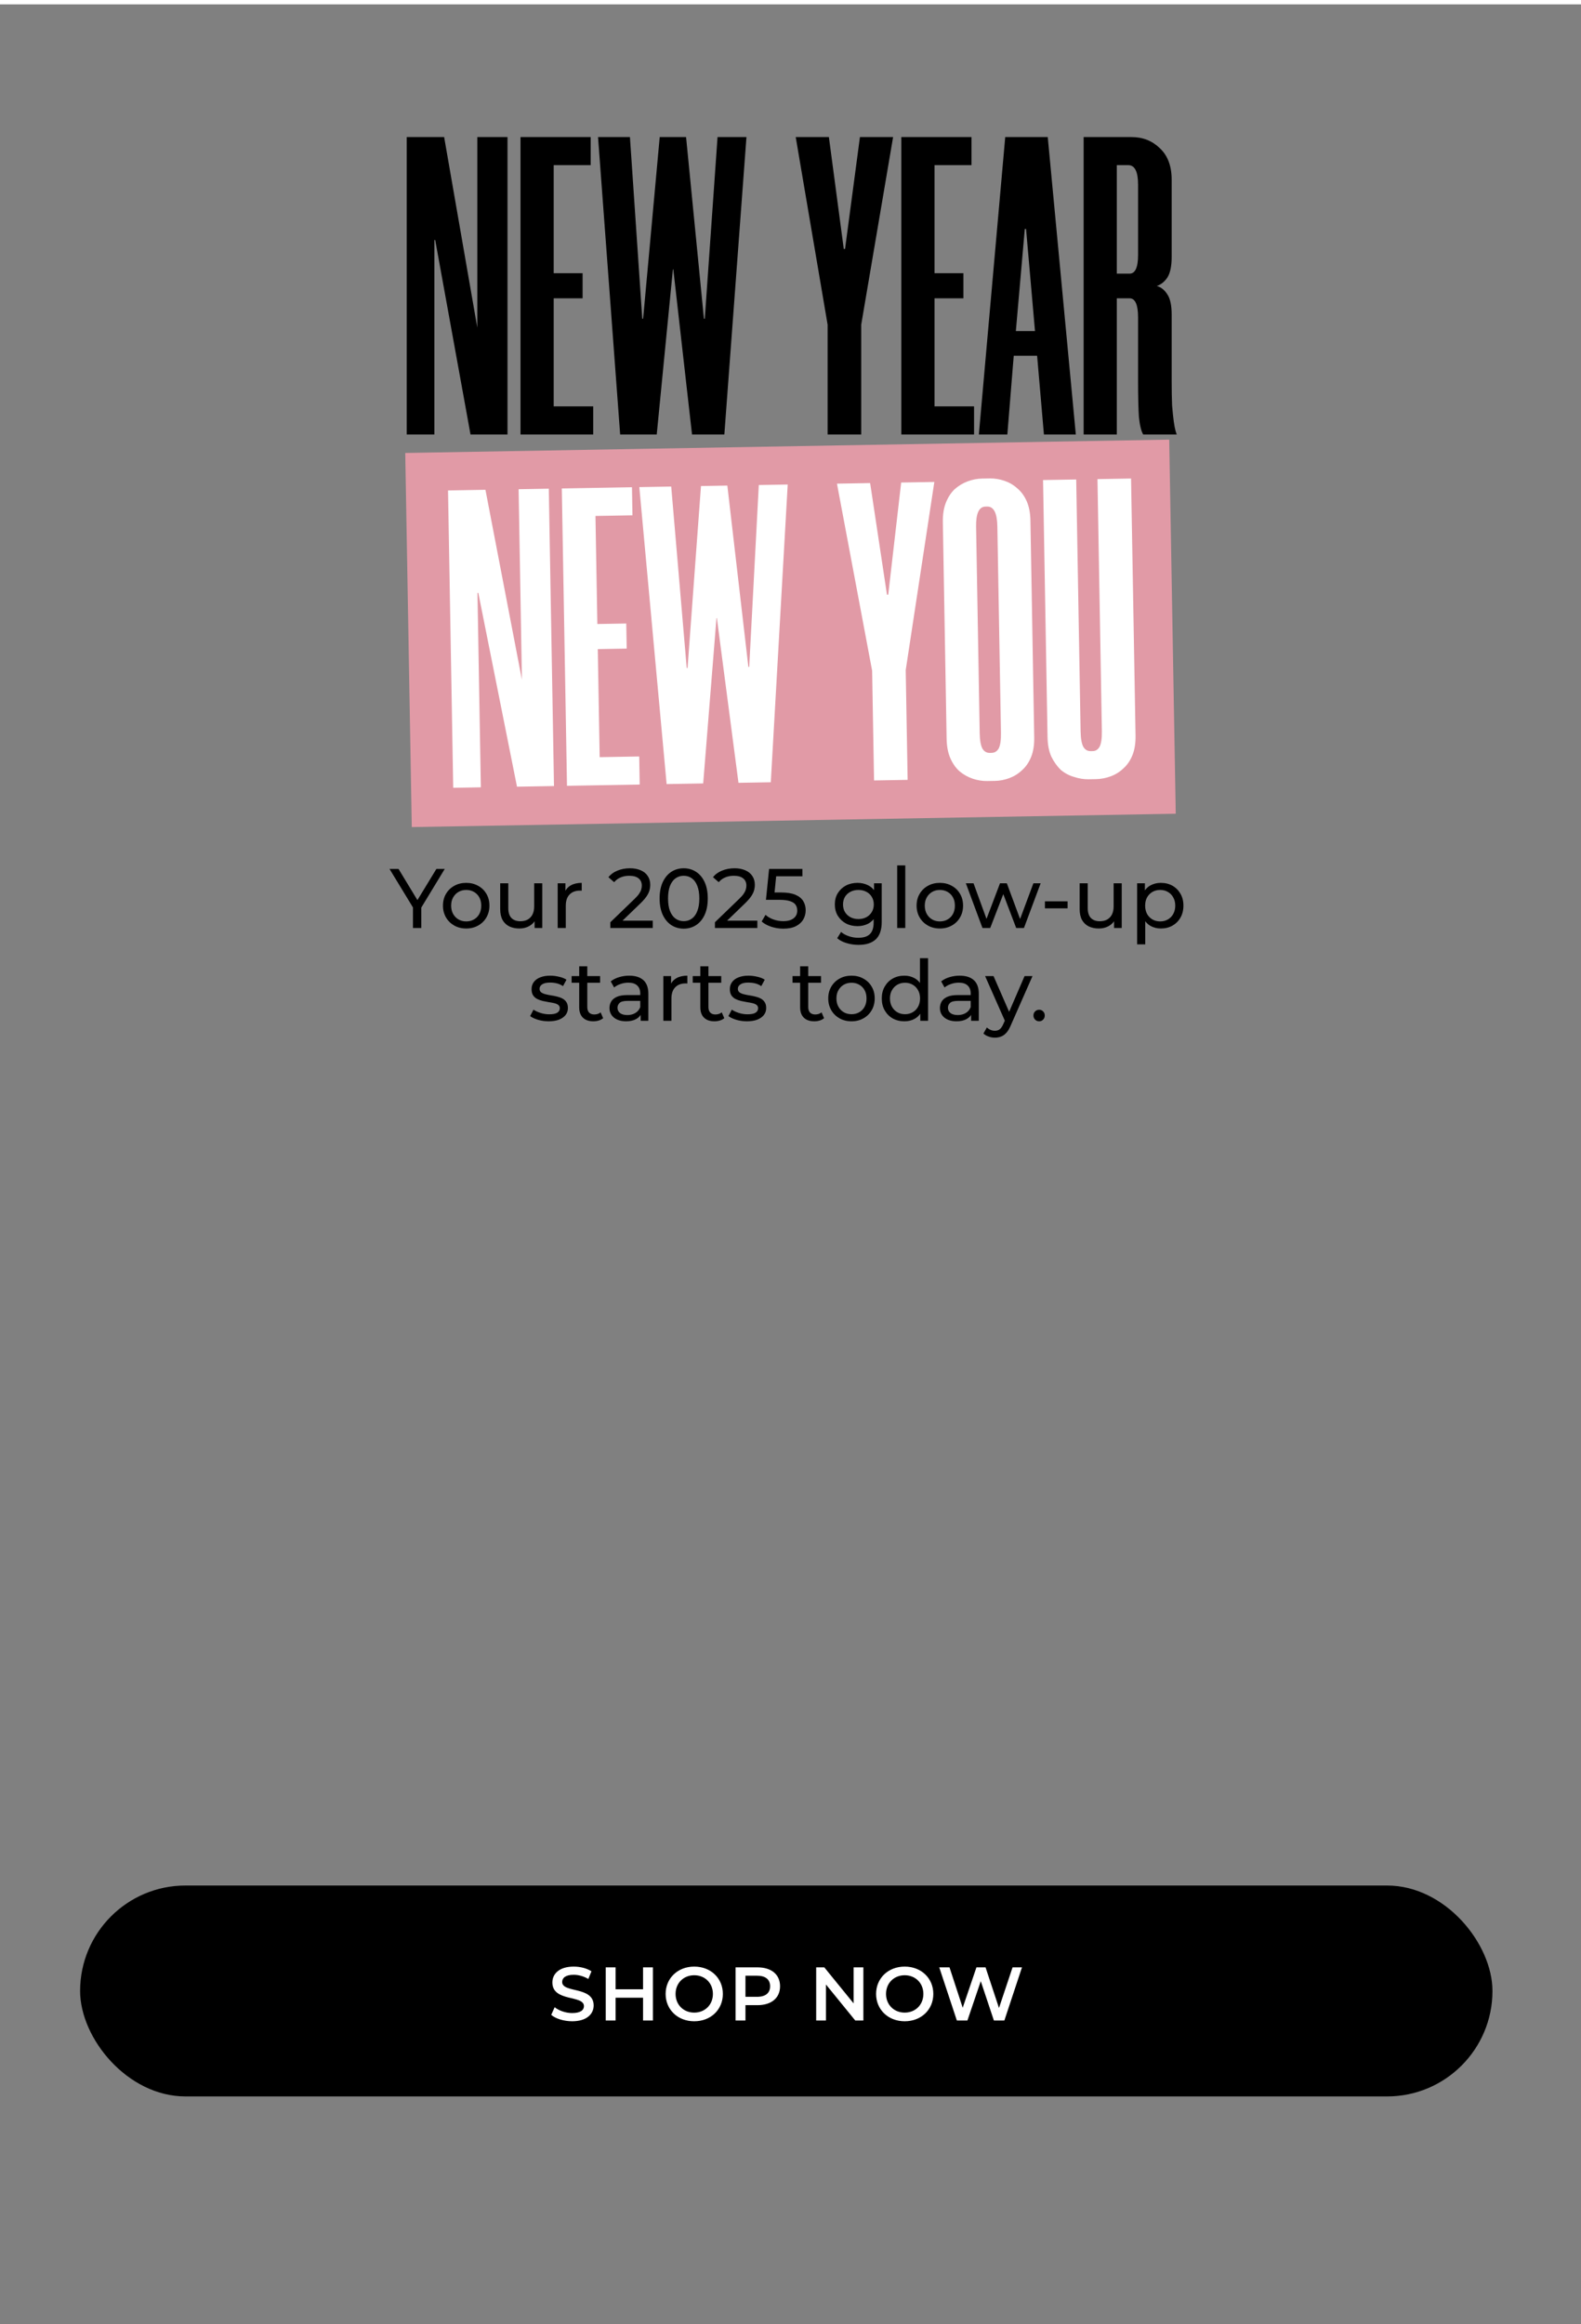
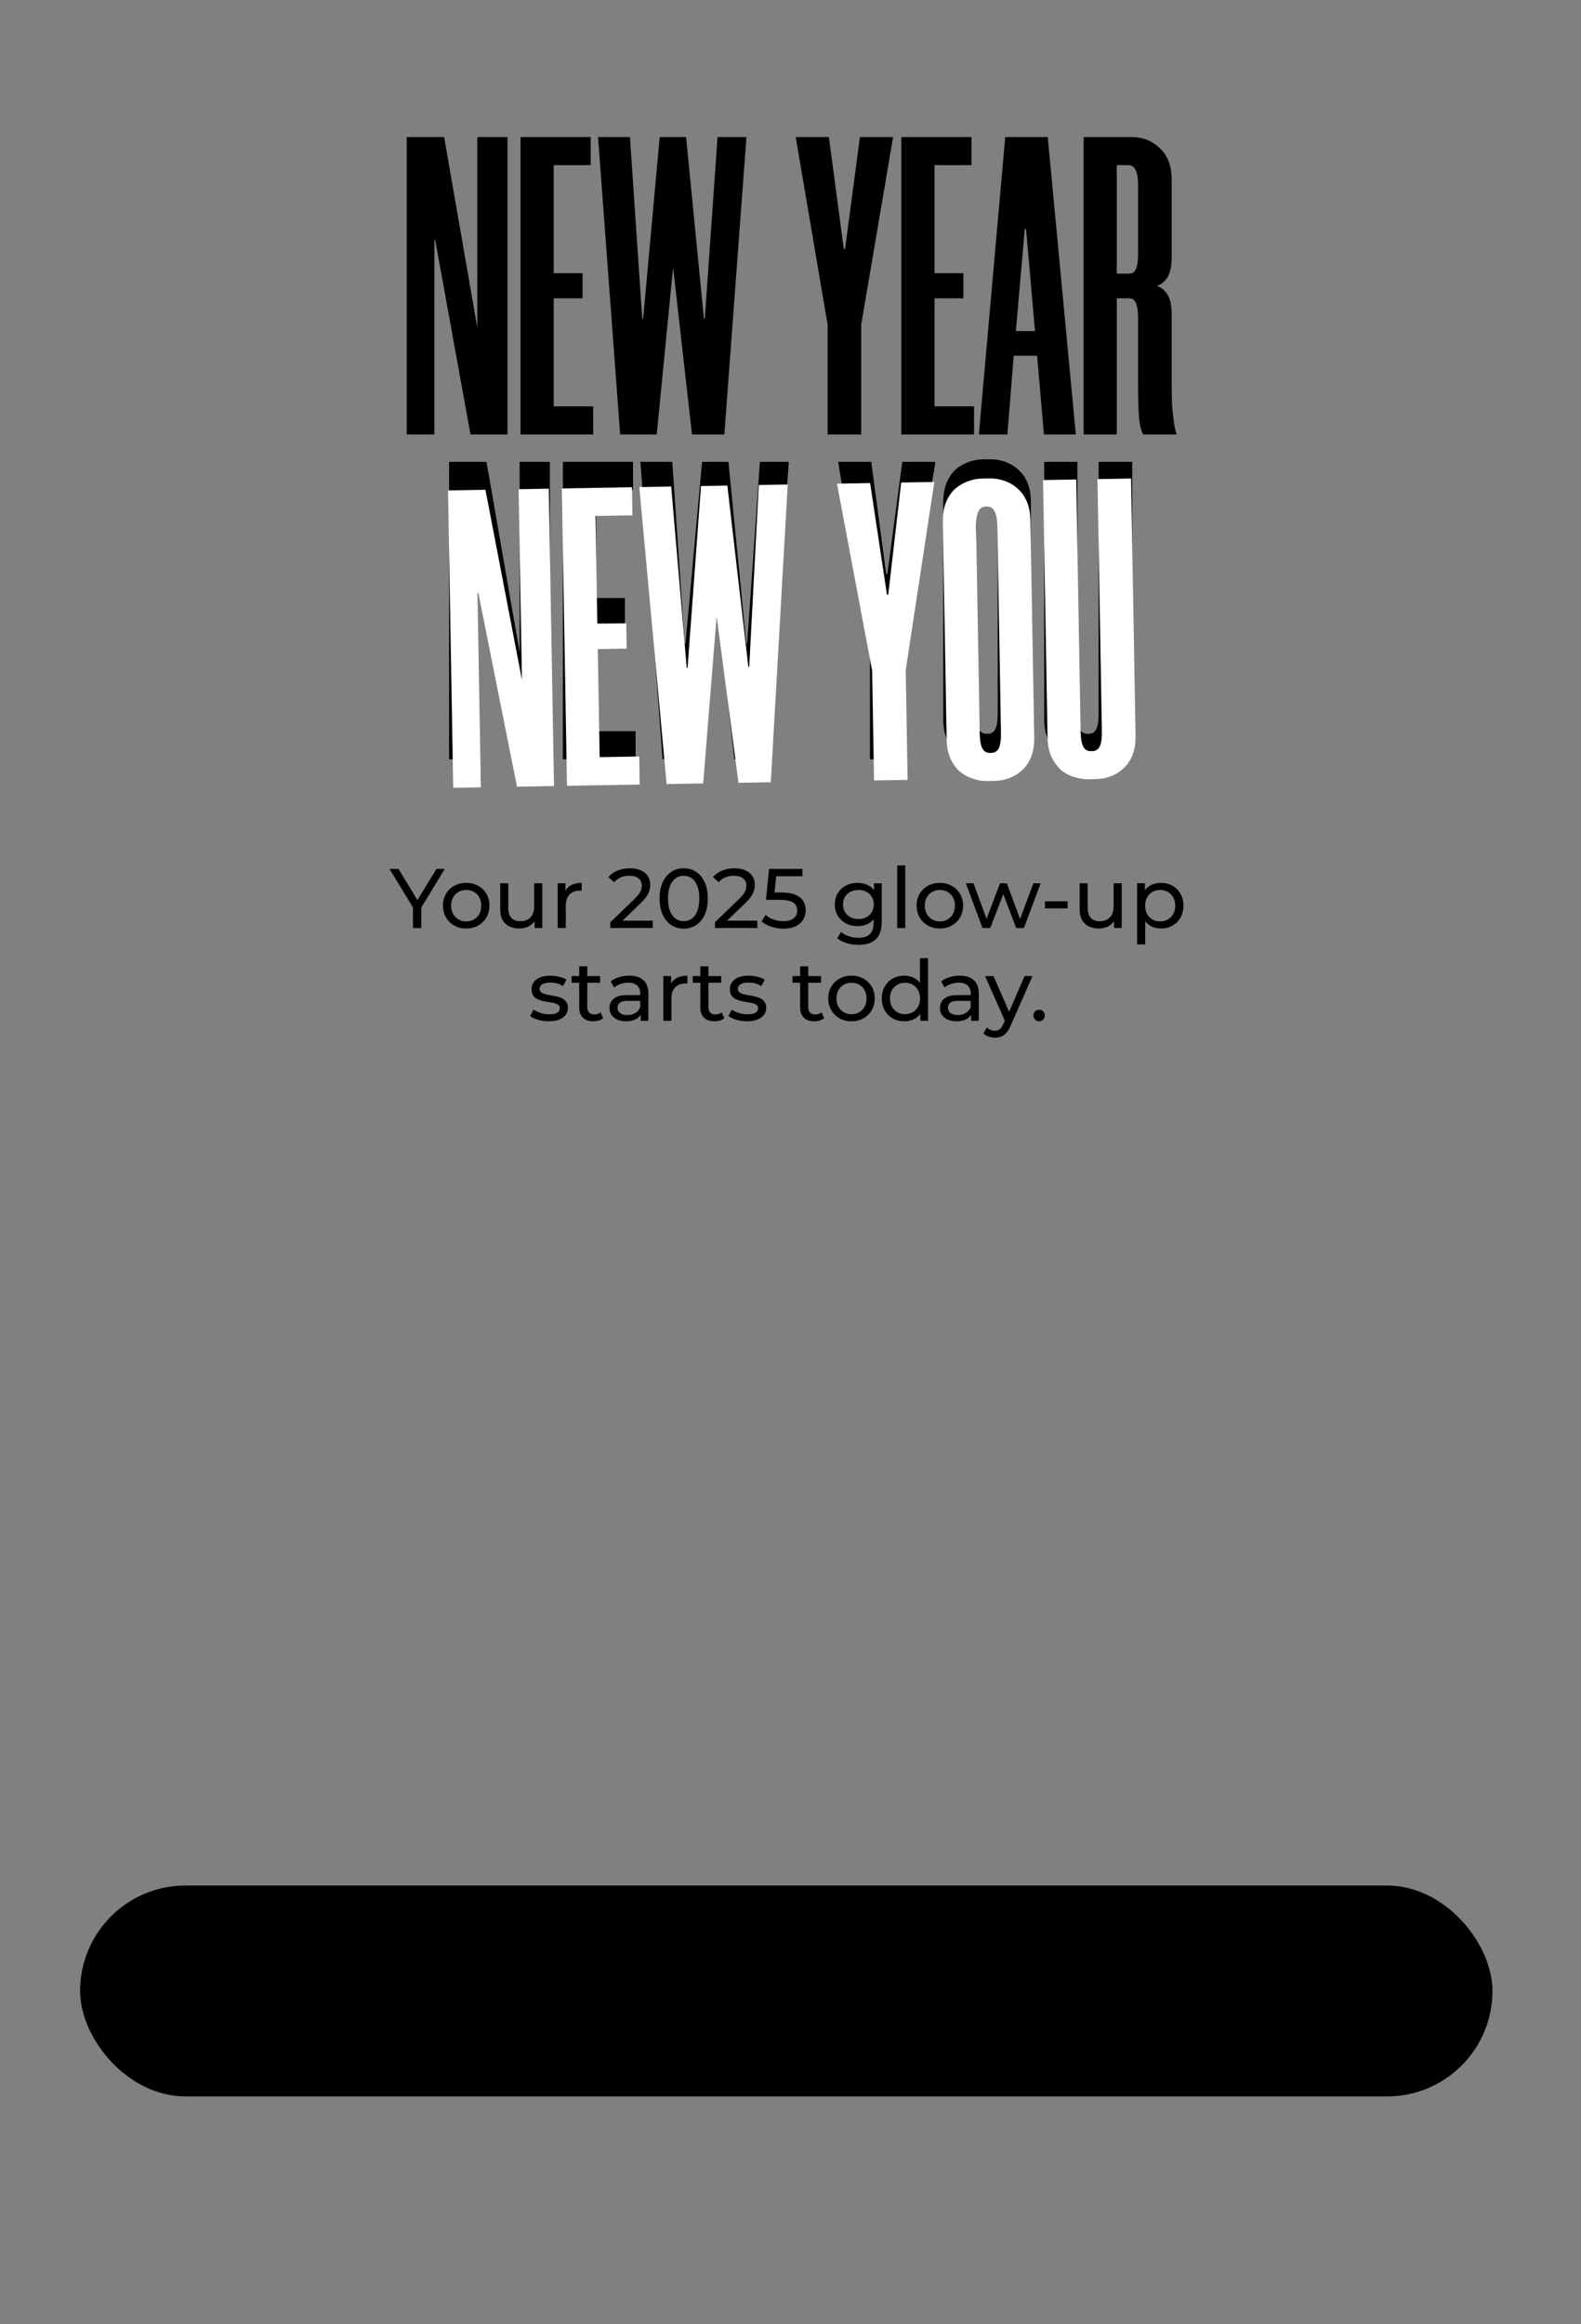
<svg xmlns="http://www.w3.org/2000/svg" width="375" height="551" viewBox="0 0 375 551" fill="none">
  <rect x="0" y="0" width="375" height="551" fill="#808080" stroke="none" />
  <g clip-path="url(#clip0_1_101)">
    <rect x="19" y="447" width="335" height="50" rx="25" fill="black" />
-     <path d="M135.716 479.18C133.754 479.18 131.792 478.568 130.748 477.668L131.558 475.85C132.566 476.66 134.168 477.236 135.716 477.236C137.678 477.236 138.506 476.534 138.506 475.598C138.506 472.88 131.018 474.662 131.018 469.982C131.018 467.948 132.638 466.22 136.094 466.22C137.606 466.22 139.19 466.616 140.288 467.336L139.55 469.154C138.416 468.488 137.174 468.164 136.076 468.164C134.132 468.164 133.34 468.92 133.34 469.874C133.34 472.556 140.81 470.81 140.81 475.436C140.81 477.452 139.172 479.18 135.716 479.18ZM152.526 466.4L154.866 466.4L154.866 479L152.526 479L152.526 473.6L146.01 473.6L146.01 479L143.67 479L143.67 466.4L146.01 466.4L146.01 471.602L152.526 471.602L152.526 466.4ZM164.668 479.18C160.762 479.18 157.882 476.426 157.882 472.7C157.882 468.974 160.762 466.22 164.668 466.22C168.574 466.22 171.454 468.956 171.454 472.7C171.454 476.444 168.574 479.18 164.668 479.18ZM164.668 477.128C167.206 477.128 169.096 475.274 169.096 472.7C169.096 470.126 167.206 468.272 164.668 468.272C162.13 468.272 160.24 470.126 160.24 472.7C160.24 475.274 162.13 477.128 164.668 477.128ZM179.659 466.4C182.971 466.4 185.023 468.092 185.023 470.882C185.023 473.654 182.971 475.364 179.659 475.364L176.815 475.364L176.815 479L174.475 479L174.475 466.4L179.659 466.4ZM179.551 473.384C181.603 473.384 182.665 472.466 182.665 470.882C182.665 469.298 181.603 468.38 179.551 468.38L176.815 468.38L176.815 473.384L179.551 473.384ZM202.464 466.4L204.786 466.4L204.786 479L202.86 479L195.912 470.468L195.912 479L193.59 479L193.59 466.4L195.516 466.4L202.464 474.932L202.464 466.4ZM214.588 479.18C210.682 479.18 207.802 476.426 207.802 472.7C207.802 468.974 210.682 466.22 214.588 466.22C218.494 466.22 221.374 468.956 221.374 472.7C221.374 476.444 218.494 479.18 214.588 479.18ZM214.588 477.128C217.126 477.128 219.016 475.274 219.016 472.7C219.016 470.126 217.126 468.272 214.588 468.272C212.05 468.272 210.16 470.126 210.16 472.7C210.16 475.274 212.05 477.128 214.588 477.128ZM240.172 466.4L242.404 466.4L238.228 479L235.744 479L232.63 469.676L229.462 479L226.96 479L222.784 466.4L225.214 466.4L228.346 475.976L231.604 466.4L233.764 466.4L236.95 476.03L240.172 466.4Z" fill="white" />
    <g clip-path="url(#clip1_1_101)">
-       <rect width="375" height="80" transform="translate(0 -79)" fill="white" />
-       <rect y="-53" width="375" height="54" fill="white" />
-     </g>
+       </g>
    <path d="M97.949 220L97.949 214.64L98.409 215.88L92.389 206L94.529 206L99.589 214.34L98.429 214.34L103.509 206L105.489 206L99.489 215.88L99.929 214.64L99.929 220L97.949 220ZM110.587 220.12C109.52 220.12 108.573 219.887 107.747 219.42C106.92 218.953 106.267 218.313 105.787 217.5C105.307 216.673 105.067 215.74 105.067 214.7C105.067 213.647 105.307 212.713 105.787 211.9C106.267 211.087 106.92 210.453 107.747 210C108.573 209.533 109.52 209.3 110.587 209.3C111.64 209.3 112.58 209.533 113.407 210C114.247 210.453 114.9 211.087 115.367 211.9C115.847 212.7 116.087 213.633 116.087 214.7C116.087 215.753 115.847 216.687 115.367 217.5C114.9 218.313 114.247 218.953 113.407 219.42C112.58 219.887 111.64 220.12 110.587 220.12ZM110.587 218.44C111.267 218.44 111.873 218.287 112.407 217.98C112.953 217.673 113.38 217.24 113.687 216.68C113.993 216.107 114.147 215.447 114.147 214.7C114.147 213.94 113.993 213.287 113.687 212.74C113.38 212.18 112.953 211.747 112.407 211.44C111.873 211.133 111.267 210.98 110.587 210.98C109.907 210.98 109.3 211.133 108.767 211.44C108.233 211.747 107.807 212.18 107.487 212.74C107.167 213.287 107.007 213.94 107.007 214.7C107.007 215.447 107.167 216.107 107.487 216.68C107.807 217.24 108.233 217.673 108.767 217.98C109.3 218.287 109.907 218.44 110.587 218.44ZM123.202 220.12C122.295 220.12 121.495 219.953 120.802 219.62C120.122 219.287 119.589 218.78 119.202 218.1C118.829 217.407 118.642 216.54 118.642 215.5L118.642 209.4L120.562 209.4L120.562 215.28C120.562 216.32 120.809 217.1 121.302 217.62C121.809 218.14 122.515 218.4 123.422 218.4C124.089 218.4 124.669 218.267 125.162 218C125.655 217.72 126.035 217.32 126.302 216.8C126.569 216.267 126.702 215.627 126.702 214.88L126.702 209.4L128.622 209.4L128.622 220L126.802 220L126.802 217.14L127.102 217.9C126.755 218.607 126.235 219.153 125.542 219.54C124.849 219.927 124.069 220.12 123.202 220.12ZM132.277 220L132.277 209.4L134.117 209.4L134.117 212.28L133.937 211.56C134.23 210.827 134.724 210.267 135.417 209.88C136.11 209.493 136.964 209.3 137.977 209.3L137.977 211.16C137.897 211.147 137.817 211.14 137.737 211.14C137.67 211.14 137.604 211.14 137.537 211.14C136.51 211.14 135.697 211.447 135.097 212.06C134.497 212.673 134.197 213.56 134.197 214.72L134.197 220L132.277 220ZM144.771 220L144.771 218.64L150.471 213.14C150.978 212.66 151.351 212.24 151.591 211.88C151.845 211.507 152.011 211.167 152.091 210.86C152.185 210.54 152.231 210.233 152.231 209.94C152.231 209.22 151.978 208.653 151.471 208.24C150.965 207.827 150.225 207.62 149.251 207.62C148.505 207.62 147.831 207.747 147.231 208C146.631 208.24 146.111 208.62 145.671 209.14L144.311 207.96C144.845 207.28 145.558 206.76 146.451 206.4C147.358 206.027 148.351 205.84 149.431 205.84C150.405 205.84 151.251 206 151.971 206.32C152.691 206.627 153.245 207.073 153.631 207.66C154.031 208.247 154.231 208.94 154.231 209.74C154.231 210.193 154.171 210.64 154.051 211.08C153.931 211.52 153.705 211.987 153.371 212.48C153.038 212.973 152.558 213.527 151.931 214.14L146.851 219.04L146.371 218.26L154.831 218.26L154.831 220L144.771 220ZM162.176 220.16C161.083 220.16 160.103 219.88 159.236 219.32C158.383 218.76 157.703 217.947 157.196 216.88C156.703 215.813 156.456 214.52 156.456 213C156.456 211.48 156.703 210.187 157.196 209.12C157.703 208.053 158.383 207.24 159.236 206.68C160.103 206.12 161.083 205.84 162.176 205.84C163.256 205.84 164.229 206.12 165.096 206.68C165.963 207.24 166.643 208.053 167.136 209.12C167.629 210.187 167.876 211.48 167.876 213C167.876 214.52 167.629 215.813 167.136 216.88C166.643 217.947 165.963 218.76 165.096 219.32C164.229 219.88 163.256 220.16 162.176 220.16ZM162.176 218.38C162.909 218.38 163.549 218.18 164.096 217.78C164.656 217.38 165.089 216.78 165.396 215.98C165.716 215.18 165.876 214.187 165.876 213C165.876 211.813 165.716 210.82 165.396 210.02C165.089 209.22 164.656 208.62 164.096 208.22C163.549 207.82 162.909 207.62 162.176 207.62C161.443 207.62 160.796 207.82 160.236 208.22C159.676 208.62 159.236 209.22 158.916 210.02C158.609 210.82 158.456 211.813 158.456 213C158.456 214.187 158.609 215.18 158.916 215.98C159.236 216.78 159.676 217.38 160.236 217.78C160.796 218.18 161.443 218.38 162.176 218.38ZM169.576 220L169.576 218.64L175.276 213.14C175.783 212.66 176.156 212.24 176.396 211.88C176.649 211.507 176.816 211.167 176.896 210.86C176.989 210.54 177.036 210.233 177.036 209.94C177.036 209.22 176.783 208.653 176.276 208.24C175.769 207.827 175.029 207.62 174.056 207.62C173.309 207.62 172.636 207.747 172.036 208C171.436 208.24 170.916 208.62 170.476 209.14L169.116 207.96C169.649 207.28 170.363 206.76 171.256 206.4C172.163 206.027 173.156 205.84 174.236 205.84C175.209 205.84 176.056 206 176.776 206.32C177.496 206.627 178.049 207.073 178.436 207.66C178.836 208.247 179.036 208.94 179.036 209.74C179.036 210.193 178.976 210.64 178.856 211.08C178.736 211.52 178.509 211.987 178.176 212.48C177.843 212.973 177.363 213.527 176.736 214.14L171.656 219.04L171.176 218.26L179.636 218.26L179.636 220L169.576 220ZM185.8 220.16C184.814 220.16 183.854 220.007 182.92 219.7C182 219.393 181.247 218.98 180.66 218.46L181.58 216.88C182.047 217.32 182.654 217.68 183.4 217.96C184.147 218.24 184.94 218.38 185.78 218.38C186.847 218.38 187.667 218.153 188.24 217.7C188.814 217.247 189.1 216.64 189.1 215.88C189.1 215.36 188.974 214.907 188.72 214.52C188.467 214.133 188.027 213.84 187.4 213.64C186.787 213.427 185.94 213.32 184.86 213.32L181.68 213.32L182.42 206L190.32 206L190.32 207.74L183.16 207.74L184.2 206.76L183.62 212.54L182.58 211.58L185.28 211.58C186.68 211.58 187.807 211.76 188.66 212.12C189.514 212.48 190.134 212.98 190.52 213.62C190.907 214.247 191.1 214.973 191.1 215.8C191.1 216.6 190.907 217.333 190.52 218C190.134 218.653 189.547 219.18 188.76 219.58C187.987 219.967 187 220.16 185.8 220.16ZM203.636 224C202.662 224 201.716 223.86 200.796 223.58C199.889 223.313 199.149 222.927 198.576 222.42L199.496 220.94C199.989 221.367 200.596 221.7 201.316 221.94C202.036 222.193 202.789 222.32 203.576 222.32C204.829 222.32 205.749 222.027 206.336 221.44C206.922 220.853 207.216 219.96 207.216 218.76L207.216 216.52L207.416 214.42L207.316 212.3L207.316 209.4L209.136 209.4L209.136 218.56C209.136 220.427 208.669 221.8 207.736 222.68C206.802 223.56 205.436 224 203.636 224ZM203.396 219.56C202.369 219.56 201.449 219.347 200.636 218.92C199.836 218.48 199.196 217.873 198.716 217.1C198.249 216.327 198.016 215.433 198.016 214.42C198.016 213.393 198.249 212.5 198.716 211.74C199.196 210.967 199.836 210.367 200.636 209.94C201.449 209.513 202.369 209.3 203.396 209.3C204.302 209.3 205.129 209.487 205.876 209.86C206.622 210.22 207.216 210.78 207.656 211.54C208.109 212.3 208.336 213.26 208.336 214.42C208.336 215.567 208.109 216.52 207.656 217.28C207.216 218.04 206.622 218.613 205.876 219C205.129 219.373 204.302 219.56 203.396 219.56ZM203.616 217.88C204.322 217.88 204.949 217.733 205.496 217.44C206.042 217.147 206.469 216.74 206.776 216.22C207.096 215.7 207.256 215.1 207.256 214.42C207.256 213.74 207.096 213.14 206.776 212.62C206.469 212.1 206.042 211.7 205.496 211.42C204.949 211.127 204.322 210.98 203.616 210.98C202.909 210.98 202.276 211.127 201.716 211.42C201.169 211.7 200.736 212.1 200.416 212.62C200.109 213.14 199.956 213.74 199.956 214.42C199.956 215.1 200.109 215.7 200.416 216.22C200.736 216.74 201.169 217.147 201.716 217.44C202.276 217.733 202.909 217.88 203.616 217.88ZM212.804 220L212.804 205.16L214.724 205.16L214.724 220L212.804 220ZM222.93 220.12C221.864 220.12 220.917 219.887 220.09 219.42C219.264 218.953 218.61 218.313 218.13 217.5C217.65 216.673 217.41 215.74 217.41 214.7C217.41 213.647 217.65 212.713 218.13 211.9C218.61 211.087 219.264 210.453 220.09 210C220.917 209.533 221.864 209.3 222.93 209.3C223.984 209.3 224.924 209.533 225.75 210C226.59 210.453 227.244 211.087 227.71 211.9C228.19 212.7 228.43 213.633 228.43 214.7C228.43 215.753 228.19 216.687 227.71 217.5C227.244 218.313 226.59 218.953 225.75 219.42C224.924 219.887 223.984 220.12 222.93 220.12ZM222.93 218.44C223.61 218.44 224.217 218.287 224.75 217.98C225.297 217.673 225.724 217.24 226.03 216.68C226.337 216.107 226.49 215.447 226.49 214.7C226.49 213.94 226.337 213.287 226.03 212.74C225.724 212.18 225.297 211.747 224.75 211.44C224.217 211.133 223.61 210.98 222.93 210.98C222.25 210.98 221.644 211.133 221.11 211.44C220.577 211.747 220.15 212.18 219.83 212.74C219.51 213.287 219.35 213.94 219.35 214.7C219.35 215.447 219.51 216.107 219.83 216.68C220.15 217.24 220.577 217.673 221.11 217.98C221.644 218.287 222.25 218.44 222.93 218.44ZM233.033 220L229.093 209.4L230.913 209.4L234.413 219L233.553 219L237.193 209.4L238.813 209.4L242.373 219L241.533 219L245.113 209.4L246.833 209.4L242.873 220L241.033 220L237.693 211.24L238.253 211.24L234.873 220L233.033 220ZM247.847 215.34L247.847 213.68L253.227 213.68L253.227 215.34L247.847 215.34ZM260.643 220.12C259.737 220.12 258.937 219.953 258.243 219.62C257.563 219.287 257.03 218.78 256.643 218.1C256.27 217.407 256.083 216.54 256.083 215.5L256.083 209.4L258.003 209.4L258.003 215.28C258.003 216.32 258.25 217.1 258.743 217.62C259.25 218.14 259.957 218.4 260.863 218.4C261.53 218.4 262.11 218.267 262.603 218C263.097 217.72 263.477 217.32 263.743 216.8C264.01 216.267 264.143 215.627 264.143 214.88L264.143 209.4L266.063 209.4L266.063 220L264.243 220L264.243 217.14L264.543 217.9C264.197 218.607 263.677 219.153 262.983 219.54C262.29 219.927 261.51 220.12 260.643 220.12ZM275.338 220.12C274.458 220.12 273.652 219.92 272.918 219.52C272.198 219.107 271.618 218.5 271.178 217.7C270.752 216.9 270.538 215.9 270.538 214.7C270.538 213.5 270.745 212.5 271.158 211.7C271.585 210.9 272.158 210.3 272.878 209.9C273.612 209.5 274.432 209.3 275.338 209.3C276.378 209.3 277.298 209.527 278.098 209.98C278.898 210.433 279.532 211.067 279.998 211.88C280.465 212.68 280.698 213.62 280.698 214.7C280.698 215.78 280.465 216.727 279.998 217.54C279.532 218.353 278.898 218.987 278.098 219.44C277.298 219.893 276.378 220.12 275.338 220.12ZM269.718 223.88L269.718 209.4L271.558 209.4L271.558 212.26L271.438 214.72L271.638 217.18L271.638 223.88L269.718 223.88ZM275.178 218.44C275.858 218.44 276.465 218.287 276.998 217.98C277.545 217.673 277.972 217.24 278.278 216.68C278.598 216.107 278.758 215.447 278.758 214.7C278.758 213.94 278.598 213.287 278.278 212.74C277.972 212.18 277.545 211.747 276.998 211.44C276.465 211.133 275.858 210.98 275.178 210.98C274.512 210.98 273.905 211.133 273.358 211.44C272.825 211.747 272.398 212.18 272.078 212.74C271.772 213.287 271.618 213.94 271.618 214.7C271.618 215.447 271.772 216.107 272.078 216.68C272.398 217.24 272.825 217.673 273.358 217.98C273.905 218.287 274.512 218.44 275.178 218.44ZM130.122 242.12C129.242 242.12 128.402 242 127.602 241.76C126.815 241.52 126.195 241.227 125.742 240.88L126.542 239.36C126.995 239.667 127.555 239.927 128.222 240.14C128.888 240.353 129.568 240.46 130.262 240.46C131.155 240.46 131.795 240.333 132.182 240.08C132.582 239.827 132.782 239.473 132.782 239.02C132.782 238.687 132.662 238.427 132.422 238.24C132.182 238.053 131.862 237.913 131.462 237.82C131.075 237.727 130.642 237.647 130.162 237.58C129.682 237.5 129.202 237.407 128.722 237.3C128.242 237.18 127.802 237.02 127.402 236.82C127.002 236.607 126.682 236.32 126.442 235.96C126.202 235.587 126.082 235.093 126.082 234.48C126.082 233.84 126.262 233.28 126.622 232.8C126.982 232.32 127.488 231.953 128.142 231.7C128.808 231.433 129.595 231.3 130.502 231.3C131.195 231.3 131.895 231.387 132.602 231.56C133.322 231.72 133.908 231.953 134.362 232.26L133.542 233.78C133.062 233.46 132.562 233.24 132.042 233.12C131.522 233 131.002 232.94 130.482 232.94C129.642 232.94 129.015 233.08 128.602 233.36C128.188 233.627 127.982 233.973 127.982 234.4C127.982 234.76 128.102 235.04 128.342 235.24C128.595 235.427 128.915 235.573 129.302 235.68C129.702 235.787 130.142 235.88 130.622 235.96C131.102 236.027 131.582 236.12 132.062 236.24C132.542 236.347 132.975 236.5 133.362 236.7C133.762 236.9 134.082 237.18 134.322 237.54C134.575 237.9 134.702 238.38 134.702 238.98C134.702 239.62 134.515 240.173 134.142 240.64C133.768 241.107 133.242 241.473 132.562 241.74C131.882 241.993 131.068 242.12 130.122 242.12ZM140.741 242.12C139.675 242.12 138.848 241.833 138.261 241.26C137.675 240.687 137.381 239.867 137.381 238.8L137.381 229.08L139.301 229.08L139.301 238.72C139.301 239.293 139.441 239.733 139.721 240.04C140.015 240.347 140.428 240.5 140.961 240.5C141.561 240.5 142.061 240.333 142.461 240L143.061 241.38C142.768 241.633 142.415 241.82 142.001 241.94C141.601 242.06 141.181 242.12 140.741 242.12ZM135.581 232.98L135.581 231.4L142.341 231.4L142.341 232.98L135.581 232.98ZM151.963 242L151.963 239.76L151.863 239.34L151.863 235.52C151.863 234.707 151.623 234.08 151.143 233.64C150.676 233.187 149.969 232.96 149.023 232.96C148.396 232.96 147.783 233.067 147.183 233.28C146.583 233.48 146.076 233.753 145.663 234.1L144.863 232.66C145.409 232.22 146.063 231.887 146.823 231.66C147.596 231.42 148.403 231.3 149.243 231.3C150.696 231.3 151.816 231.653 152.603 232.36C153.389 233.067 153.783 234.147 153.783 235.6L153.783 242L151.963 242ZM148.483 242.12C147.696 242.12 147.003 241.987 146.403 241.72C145.816 241.453 145.363 241.087 145.043 240.62C144.723 240.14 144.563 239.6 144.563 239C144.563 238.427 144.696 237.907 144.963 237.44C145.243 236.973 145.689 236.6 146.303 236.32C146.929 236.04 147.769 235.9 148.823 235.9L152.183 235.9L152.183 237.28L148.903 237.28C147.943 237.28 147.296 237.44 146.963 237.76C146.629 238.08 146.463 238.467 146.463 238.92C146.463 239.44 146.669 239.86 147.083 240.18C147.496 240.487 148.069 240.64 148.803 240.64C149.523 240.64 150.149 240.48 150.683 240.16C151.229 239.84 151.623 239.373 151.863 238.76L152.243 240.08C151.989 240.707 151.543 241.207 150.903 241.58C150.263 241.94 149.456 242.12 148.483 242.12ZM157.336 242L157.336 231.4L159.176 231.4L159.176 234.28L158.996 233.56C159.289 232.827 159.782 232.267 160.476 231.88C161.169 231.493 162.022 231.3 163.036 231.3L163.036 233.16C162.956 233.147 162.876 233.14 162.796 233.14C162.729 233.14 162.662 233.14 162.596 233.14C161.569 233.14 160.756 233.447 160.156 234.06C159.556 234.673 159.256 235.56 159.256 236.72L159.256 242L157.336 242ZM169.472 242.12C168.405 242.12 167.578 241.833 166.992 241.26C166.405 240.687 166.112 239.867 166.112 238.8L166.112 229.08L168.032 229.08L168.032 238.72C168.032 239.293 168.172 239.733 168.452 240.04C168.745 240.347 169.158 240.5 169.692 240.5C170.292 240.5 170.792 240.333 171.192 240L171.792 241.38C171.498 241.633 171.145 241.82 170.732 241.94C170.332 242.06 169.912 242.12 169.472 242.12ZM164.312 232.98L164.312 231.4L171.072 231.4L171.072 232.98L164.312 232.98ZM177.153 242.12C176.273 242.12 175.433 242 174.633 241.76C173.846 241.52 173.226 241.227 172.773 240.88L173.573 239.36C174.026 239.667 174.586 239.927 175.253 240.14C175.92 240.353 176.6 240.46 177.293 240.46C178.186 240.46 178.826 240.333 179.213 240.08C179.613 239.827 179.813 239.473 179.813 239.02C179.813 238.687 179.693 238.427 179.453 238.24C179.213 238.053 178.893 237.913 178.493 237.82C178.106 237.727 177.673 237.647 177.193 237.58C176.713 237.5 176.233 237.407 175.753 237.3C175.273 237.18 174.833 237.02 174.433 236.82C174.033 236.607 173.713 236.32 173.473 235.96C173.233 235.587 173.113 235.093 173.113 234.48C173.113 233.84 173.293 233.28 173.653 232.8C174.013 232.32 174.52 231.953 175.173 231.7C175.84 231.433 176.626 231.3 177.533 231.3C178.226 231.3 178.926 231.387 179.633 231.56C180.353 231.72 180.94 231.953 181.393 232.26L180.573 233.78C180.093 233.46 179.593 233.24 179.073 233.12C178.553 233 178.033 232.94 177.513 232.94C176.673 232.94 176.046 233.08 175.633 233.36C175.22 233.627 175.013 233.973 175.013 234.4C175.013 234.76 175.133 235.04 175.373 235.24C175.626 235.427 175.946 235.573 176.333 235.68C176.733 235.787 177.173 235.88 177.653 235.96C178.133 236.027 178.613 236.12 179.093 236.24C179.573 236.347 180.006 236.5 180.393 236.7C180.793 236.9 181.113 237.18 181.353 237.54C181.606 237.9 181.733 238.38 181.733 238.98C181.733 239.62 181.546 240.173 181.173 240.64C180.8 241.107 180.273 241.473 179.593 241.74C178.913 241.993 178.1 242.12 177.153 242.12ZM193.144 242.12C192.077 242.12 191.25 241.833 190.664 241.26C190.077 240.687 189.784 239.867 189.784 238.8L189.784 229.08L191.704 229.08L191.704 238.72C191.704 239.293 191.844 239.733 192.124 240.04C192.417 240.347 192.83 240.5 193.364 240.5C193.964 240.5 194.464 240.333 194.864 240L195.464 241.38C195.17 241.633 194.817 241.82 194.404 241.94C194.004 242.06 193.584 242.12 193.144 242.12ZM187.984 232.98L187.984 231.4L194.744 231.4L194.744 232.98L187.984 232.98ZM201.973 242.12C200.907 242.12 199.96 241.887 199.133 241.42C198.307 240.953 197.653 240.313 197.173 239.5C196.693 238.673 196.453 237.74 196.453 236.7C196.453 235.647 196.693 234.713 197.173 233.9C197.653 233.087 198.307 232.453 199.133 232C199.96 231.533 200.907 231.3 201.973 231.3C203.027 231.3 203.967 231.533 204.793 232C205.633 232.453 206.287 233.087 206.753 233.9C207.233 234.7 207.473 235.633 207.473 236.7C207.473 237.753 207.233 238.687 206.753 239.5C206.287 240.313 205.633 240.953 204.793 241.42C203.967 241.887 203.027 242.12 201.973 242.12ZM201.973 240.44C202.653 240.44 203.26 240.287 203.793 239.98C204.34 239.673 204.767 239.24 205.073 238.68C205.38 238.107 205.533 237.447 205.533 236.7C205.533 235.94 205.38 235.287 205.073 234.74C204.767 234.18 204.34 233.747 203.793 233.44C203.26 233.133 202.653 232.98 201.973 232.98C201.293 232.98 200.687 233.133 200.153 233.44C199.62 233.747 199.193 234.18 198.873 234.74C198.553 235.287 198.393 235.94 198.393 236.7C198.393 237.447 198.553 238.107 198.873 238.68C199.193 239.24 199.62 239.673 200.153 239.98C200.687 240.287 201.293 240.44 201.973 240.44ZM214.509 242.12C213.482 242.12 212.562 241.893 211.749 241.44C210.949 240.987 210.315 240.353 209.849 239.54C209.382 238.727 209.149 237.78 209.149 236.7C209.149 235.62 209.382 234.68 209.849 233.88C210.315 233.067 210.949 232.433 211.749 231.98C212.562 231.527 213.482 231.3 214.509 231.3C215.402 231.3 216.209 231.5 216.929 231.9C217.649 232.3 218.222 232.9 218.649 233.7C219.089 234.5 219.309 235.5 219.309 236.7C219.309 237.9 219.095 238.9 218.669 239.7C218.255 240.5 217.689 241.107 216.969 241.52C216.249 241.92 215.429 242.12 214.509 242.12ZM214.669 240.44C215.335 240.44 215.935 240.287 216.469 239.98C217.015 239.673 217.442 239.24 217.749 238.68C218.069 238.107 218.229 237.447 218.229 236.7C218.229 235.94 218.069 235.287 217.749 234.74C217.442 234.18 217.015 233.747 216.469 233.44C215.935 233.133 215.335 232.98 214.669 232.98C213.989 232.98 213.382 233.133 212.849 233.44C212.315 233.747 211.889 234.18 211.569 234.74C211.249 235.287 211.089 235.94 211.089 236.7C211.089 237.447 211.249 238.107 211.569 238.68C211.889 239.24 212.315 239.673 212.849 239.98C213.382 240.287 213.989 240.44 214.669 240.44ZM218.289 242L218.289 239.14L218.409 236.68L218.209 234.22L218.209 227.16L220.129 227.16L220.129 242L218.289 242ZM230.341 242L230.341 239.76L230.241 239.34L230.241 235.52C230.241 234.707 230.001 234.08 229.521 233.64C229.055 233.187 228.348 232.96 227.401 232.96C226.775 232.96 226.161 233.067 225.561 233.28C224.961 233.48 224.455 233.753 224.041 234.1L223.241 232.66C223.788 232.22 224.441 231.887 225.201 231.66C225.975 231.42 226.781 231.3 227.621 231.3C229.075 231.3 230.195 231.653 230.981 232.36C231.768 233.067 232.161 234.147 232.161 235.6L232.161 242L230.341 242ZM226.861 242.12C226.075 242.12 225.381 241.987 224.781 241.72C224.195 241.453 223.741 241.087 223.421 240.62C223.101 240.14 222.941 239.6 222.941 239C222.941 238.427 223.075 237.907 223.341 237.44C223.621 236.973 224.068 236.6 224.681 236.32C225.308 236.04 226.148 235.9 227.201 235.9L230.561 235.9L230.561 237.28L227.281 237.28C226.321 237.28 225.675 237.44 225.341 237.76C225.008 238.08 224.841 238.467 224.841 238.92C224.841 239.44 225.048 239.86 225.461 240.18C225.875 240.487 226.448 240.64 227.181 240.64C227.901 240.64 228.528 240.48 229.061 240.16C229.608 239.84 230.001 239.373 230.241 238.76L230.621 240.08C230.368 240.707 229.921 241.207 229.281 241.58C228.641 241.94 227.835 242.12 226.861 242.12ZM235.979 246C235.473 246 234.979 245.913 234.499 245.74C234.019 245.58 233.606 245.34 233.259 245.02L234.079 243.58C234.346 243.833 234.639 244.027 234.959 244.16C235.279 244.293 235.619 244.36 235.979 244.36C236.446 244.36 236.833 244.24 237.139 244C237.446 243.76 237.733 243.333 237.999 242.72L238.659 241.26L238.859 241.02L243.019 231.4L244.899 231.4L239.759 243.06C239.453 243.807 239.106 244.393 238.719 244.82C238.346 245.247 237.933 245.547 237.479 245.72C237.026 245.907 236.526 246 235.979 246ZM238.499 242.34L233.659 231.4L235.659 231.4L239.779 240.84L238.499 242.34ZM246.487 242.12C246.114 242.12 245.794 241.993 245.527 241.74C245.26 241.473 245.127 241.14 245.127 240.74C245.127 240.34 245.26 240.013 245.527 239.76C245.794 239.507 246.114 239.38 246.487 239.38C246.847 239.38 247.154 239.507 247.407 239.76C247.674 240.013 247.807 240.34 247.807 240.74C247.807 241.14 247.674 241.473 247.407 241.74C247.154 241.993 246.847 242.12 246.487 242.12Z" fill="black" />
    <path d="M111.6 103L103.229 56.904L103.027 56.904L103.027 103L96.471 103L96.471 32.495L105.347 32.495L113.214 77.683L113.214 32.495L120.376 32.495L120.376 103L111.6 103ZM131.33 39.152L131.33 64.772L138.189 64.772L138.189 70.723L131.33 70.723L131.33 96.343L140.71 96.343L140.71 103L123.462 103L123.462 32.495L140.105 32.495L140.105 39.152L131.33 39.152ZM147.096 103L141.851 32.495L149.416 32.495L152.341 75.565L152.543 75.565L156.477 32.495L162.73 32.495L166.967 75.565L167.169 75.565L170.195 32.495L177.053 32.495L171.808 103L164.143 103L159.705 63.864L159.604 63.864L155.771 103L147.096 103ZM204.271 76.977L204.271 103L196.303 103L196.303 76.977L188.738 32.495L196.605 32.495L200.136 59.023L200.438 59.023L203.969 32.495L211.836 32.495L204.271 76.977ZM221.656 39.152L221.656 64.772L228.514 64.772L228.514 70.723L221.656 70.723L221.656 96.343L231.036 96.343L231.036 103L213.788 103L213.788 32.495L230.431 32.495L230.431 39.152L221.656 39.152ZM245.996 84.34L240.448 84.34L238.935 103L232.177 103L238.431 32.495L248.517 32.495L255.174 103L247.609 103L245.996 84.34ZM240.952 78.49L245.491 78.49L243.373 54.282L243.071 54.282L240.952 78.49ZM277.909 60.939C277.909 63.091 277.573 64.705 276.901 65.781C276.228 66.789 275.388 67.462 274.379 67.798C275.388 68.067 276.228 68.739 276.901 69.815C277.573 70.824 277.909 72.404 277.909 74.556L277.909 90.392C277.909 92.678 277.943 94.595 278.01 96.141C278.145 97.688 278.279 98.965 278.414 99.974C278.548 100.915 278.683 101.622 278.817 102.092C278.952 102.563 279.052 102.866 279.12 103L271.151 103C270.681 102.193 270.344 100.815 270.143 98.865C270.008 96.847 269.941 94.023 269.941 90.392L269.941 75.262C269.941 72.236 269.268 70.723 267.924 70.723L264.898 70.723L264.898 103L257.03 103L257.03 32.495L268.428 32.495C271.05 32.495 273.269 33.369 275.085 35.118C276.968 36.866 277.909 39.354 277.909 42.582L277.909 60.939ZM267.924 64.873C269.268 64.873 269.941 63.394 269.941 60.435L269.941 43.792C269.941 40.699 269.168 39.152 267.621 39.152L264.898 39.152L264.898 64.873L267.924 64.873ZM121.648 180L113.276 133.905L113.074 133.905L113.074 180L106.518 180L106.518 109.495L115.394 109.495L123.261 154.683L123.261 109.495L130.423 109.495L130.423 180L121.648 180ZM141.377 116.152L141.377 141.772L148.236 141.772L148.236 147.723L141.377 147.723L141.377 173.343L150.757 173.343L150.757 180L133.509 180L133.509 109.495L150.152 109.495L150.152 116.152L141.377 116.152ZM157.143 180L151.898 109.495L159.463 109.495L162.388 152.565L162.59 152.565L166.524 109.495L172.778 109.495L177.014 152.565L177.216 152.565L180.242 109.495L187.101 109.495L181.856 180L174.19 180L169.752 140.864L169.651 140.864L165.818 180L157.143 180ZM214.318 153.977L214.318 180L206.35 180L206.35 153.977L198.785 109.495L206.653 109.495L210.183 136.023L210.486 136.023L214.016 109.495L221.883 109.495L214.318 153.977ZM233.216 180.605C232.073 180.605 230.929 180.403 229.786 180C228.643 179.597 227.601 178.991 226.659 178.184C225.785 177.378 225.079 176.335 224.541 175.058C224.003 173.78 223.734 172.233 223.734 170.418L223.734 119.077C223.734 117.262 224.003 115.715 224.541 114.438C225.079 113.16 225.785 112.118 226.659 111.311C227.601 110.504 228.643 109.899 229.786 109.495C230.929 109.092 232.073 108.89 233.216 108.89L235.031 108.89C236.174 108.89 237.318 109.092 238.461 109.495C239.604 109.899 240.612 110.504 241.487 111.311C242.428 112.118 243.168 113.16 243.706 114.438C244.244 115.715 244.513 117.262 244.513 119.077L244.513 170.418C244.513 172.233 244.244 173.78 243.706 175.058C243.168 176.335 242.428 177.378 241.487 178.184C240.612 178.991 239.604 179.597 238.461 180C237.318 180.403 236.174 180.605 235.031 180.605L233.216 180.605ZM233.922 115.547C232.375 115.547 231.602 117.127 231.602 120.288L231.602 169.207C231.602 170.956 231.804 172.2 232.207 172.939C232.61 173.612 233.182 173.948 233.922 173.948L234.325 173.948C235.065 173.948 235.636 173.612 236.04 172.939C236.443 172.2 236.645 170.956 236.645 169.207L236.645 120.288C236.645 117.127 235.872 115.547 234.325 115.547L233.922 115.547ZM257.255 180.605C256.112 180.605 254.968 180.403 253.825 180C252.682 179.664 251.64 179.092 250.698 178.285C249.824 177.411 249.085 176.335 248.479 175.058C247.942 173.78 247.673 172.233 247.673 170.418L247.673 109.495L255.54 109.495L255.54 169.207C255.54 170.956 255.742 172.2 256.145 172.939C256.549 173.612 257.12 173.948 257.86 173.948L258.364 173.948C259.037 173.948 259.575 173.612 259.978 172.939C260.382 172.2 260.583 170.956 260.583 169.207L260.583 109.495L268.552 109.495L268.552 170.418C268.552 172.233 268.283 173.78 267.745 175.058C267.207 176.335 266.467 177.378 265.526 178.184C264.652 178.991 263.643 179.597 262.5 180C261.357 180.403 260.18 180.605 258.969 180.605L257.255 180.605Z" fill="black" />
-     <rect x="96.122" y="107.386" width="181.235" height="88.703" transform="rotate(-1 96.122 107.386)" fill="#E19AA6" />
    <path d="M122.627 186.5L113.452 140.558L113.25 140.561L114.054 186.65L107.499 186.764L106.269 116.27L115.144 116.115L123.798 161.159L123.01 115.978L130.17 115.853L131.401 186.347L122.627 186.5ZM141.239 122.318L141.686 147.934L148.544 147.814L148.648 153.764L141.79 153.884L142.237 179.5L151.616 179.336L151.732 185.992L134.487 186.293L133.256 115.799L149.897 115.508L150.013 122.165L141.239 122.318ZM158.117 185.881L151.643 115.478L159.206 115.346L162.883 158.358L163.084 158.354L166.266 115.223L172.519 115.114L177.506 158.103L177.708 158.099L179.981 114.983L186.839 114.864L182.826 185.449L175.161 185.583L170.04 146.531L169.94 146.532L166.79 185.729L158.117 185.881ZM214.829 158.863L215.283 184.883L207.316 185.022L206.862 159.002L198.522 114.66L206.388 114.522L210.381 140.984L210.684 140.979L213.75 114.394L221.617 114.257L214.829 158.863ZM234.188 185.158C233.045 185.178 231.899 184.996 230.749 184.613C229.599 184.229 228.546 183.642 227.591 182.852C226.703 182.061 225.979 181.031 225.418 179.763C224.858 178.495 224.562 176.953 224.531 175.138L223.635 123.805C223.603 121.99 223.845 120.439 224.361 119.152C224.876 117.865 225.564 116.811 226.424 115.988C227.351 115.165 228.383 114.542 229.518 114.119C230.654 113.695 231.794 113.474 232.937 113.454L234.752 113.422C235.895 113.402 237.042 113.584 238.192 113.967C239.342 114.351 240.361 114.938 241.249 115.73C242.204 116.52 242.962 117.549 243.522 118.817C244.082 120.085 244.378 121.627 244.41 123.442L245.306 174.775C245.338 176.59 245.096 178.141 244.58 179.428C244.064 180.715 243.343 181.77 242.416 182.593C241.556 183.415 240.558 184.038 239.422 184.461C238.286 184.885 237.147 185.106 236.004 185.126L234.188 185.158ZM233.759 120.097C232.213 120.124 231.467 121.718 231.522 124.878L232.376 173.79C232.406 175.538 232.63 176.779 233.046 177.511C233.461 178.176 234.039 178.503 234.778 178.49L235.182 178.483C235.921 178.47 236.487 178.124 236.878 177.444C237.269 176.698 237.449 175.45 237.418 173.702L236.565 124.79C236.509 121.63 235.709 120.063 234.162 120.09L233.759 120.097ZM258.224 184.738C257.081 184.758 255.934 184.577 254.784 184.193C253.636 183.877 252.583 183.324 251.628 182.533C250.739 181.675 249.98 180.612 249.353 179.345C248.793 178.077 248.497 176.535 248.465 174.72L247.402 113.806L255.268 113.669L256.31 173.372C256.341 175.12 256.564 176.361 256.981 177.093C257.396 177.759 257.973 178.085 258.713 178.072L259.217 178.063C259.889 178.051 260.421 177.706 260.813 177.026C261.203 176.28 261.383 175.032 261.353 173.284L260.311 113.581L268.278 113.442L269.341 174.355C269.373 176.171 269.131 177.722 268.615 179.009C268.1 180.295 267.378 181.351 266.451 182.174C265.591 182.996 264.593 183.619 263.457 184.042C262.322 184.465 261.148 184.687 259.938 184.709L258.224 184.738Z" fill="white" />
  </g>
  <defs>
    <clipPath id="clip0_1_101">
      <rect width="375" height="551" fill="white" />
    </clipPath>
    <clipPath id="clip1_1_101">
-       <rect width="375" height="80" fill="white" transform="translate(0 -79)" />
-     </clipPath>
+       </clipPath>
  </defs>
</svg>